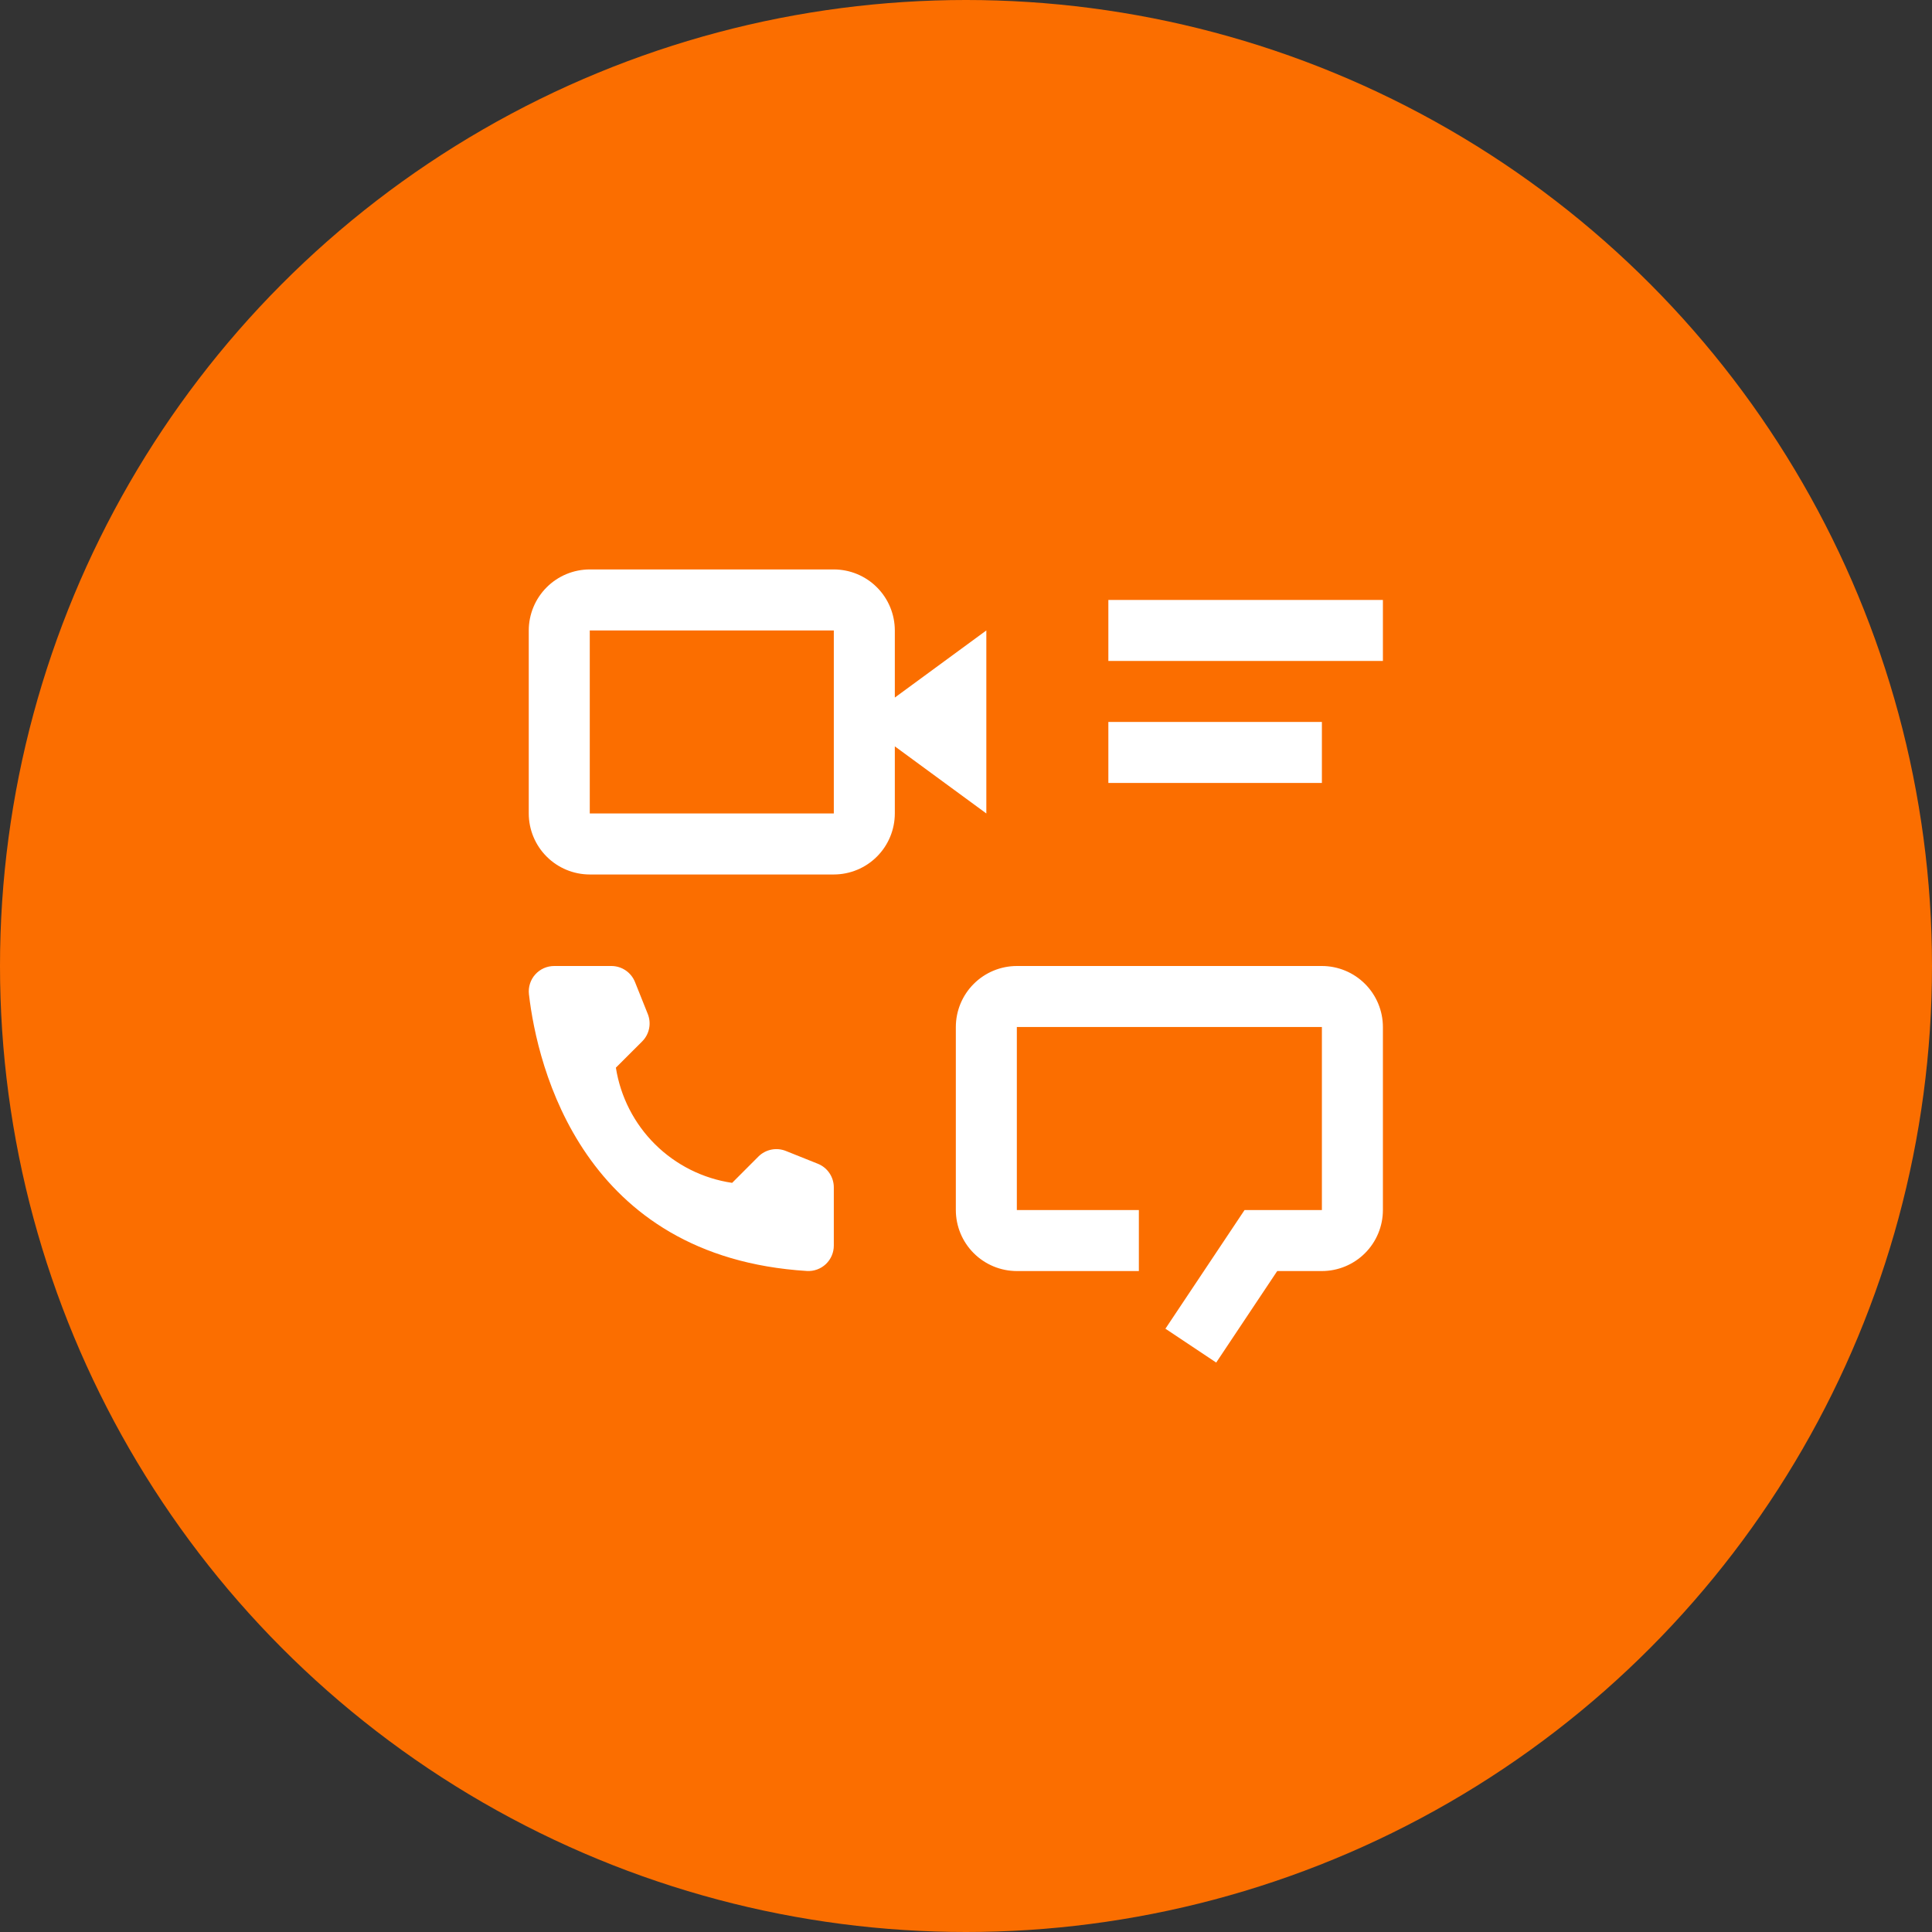
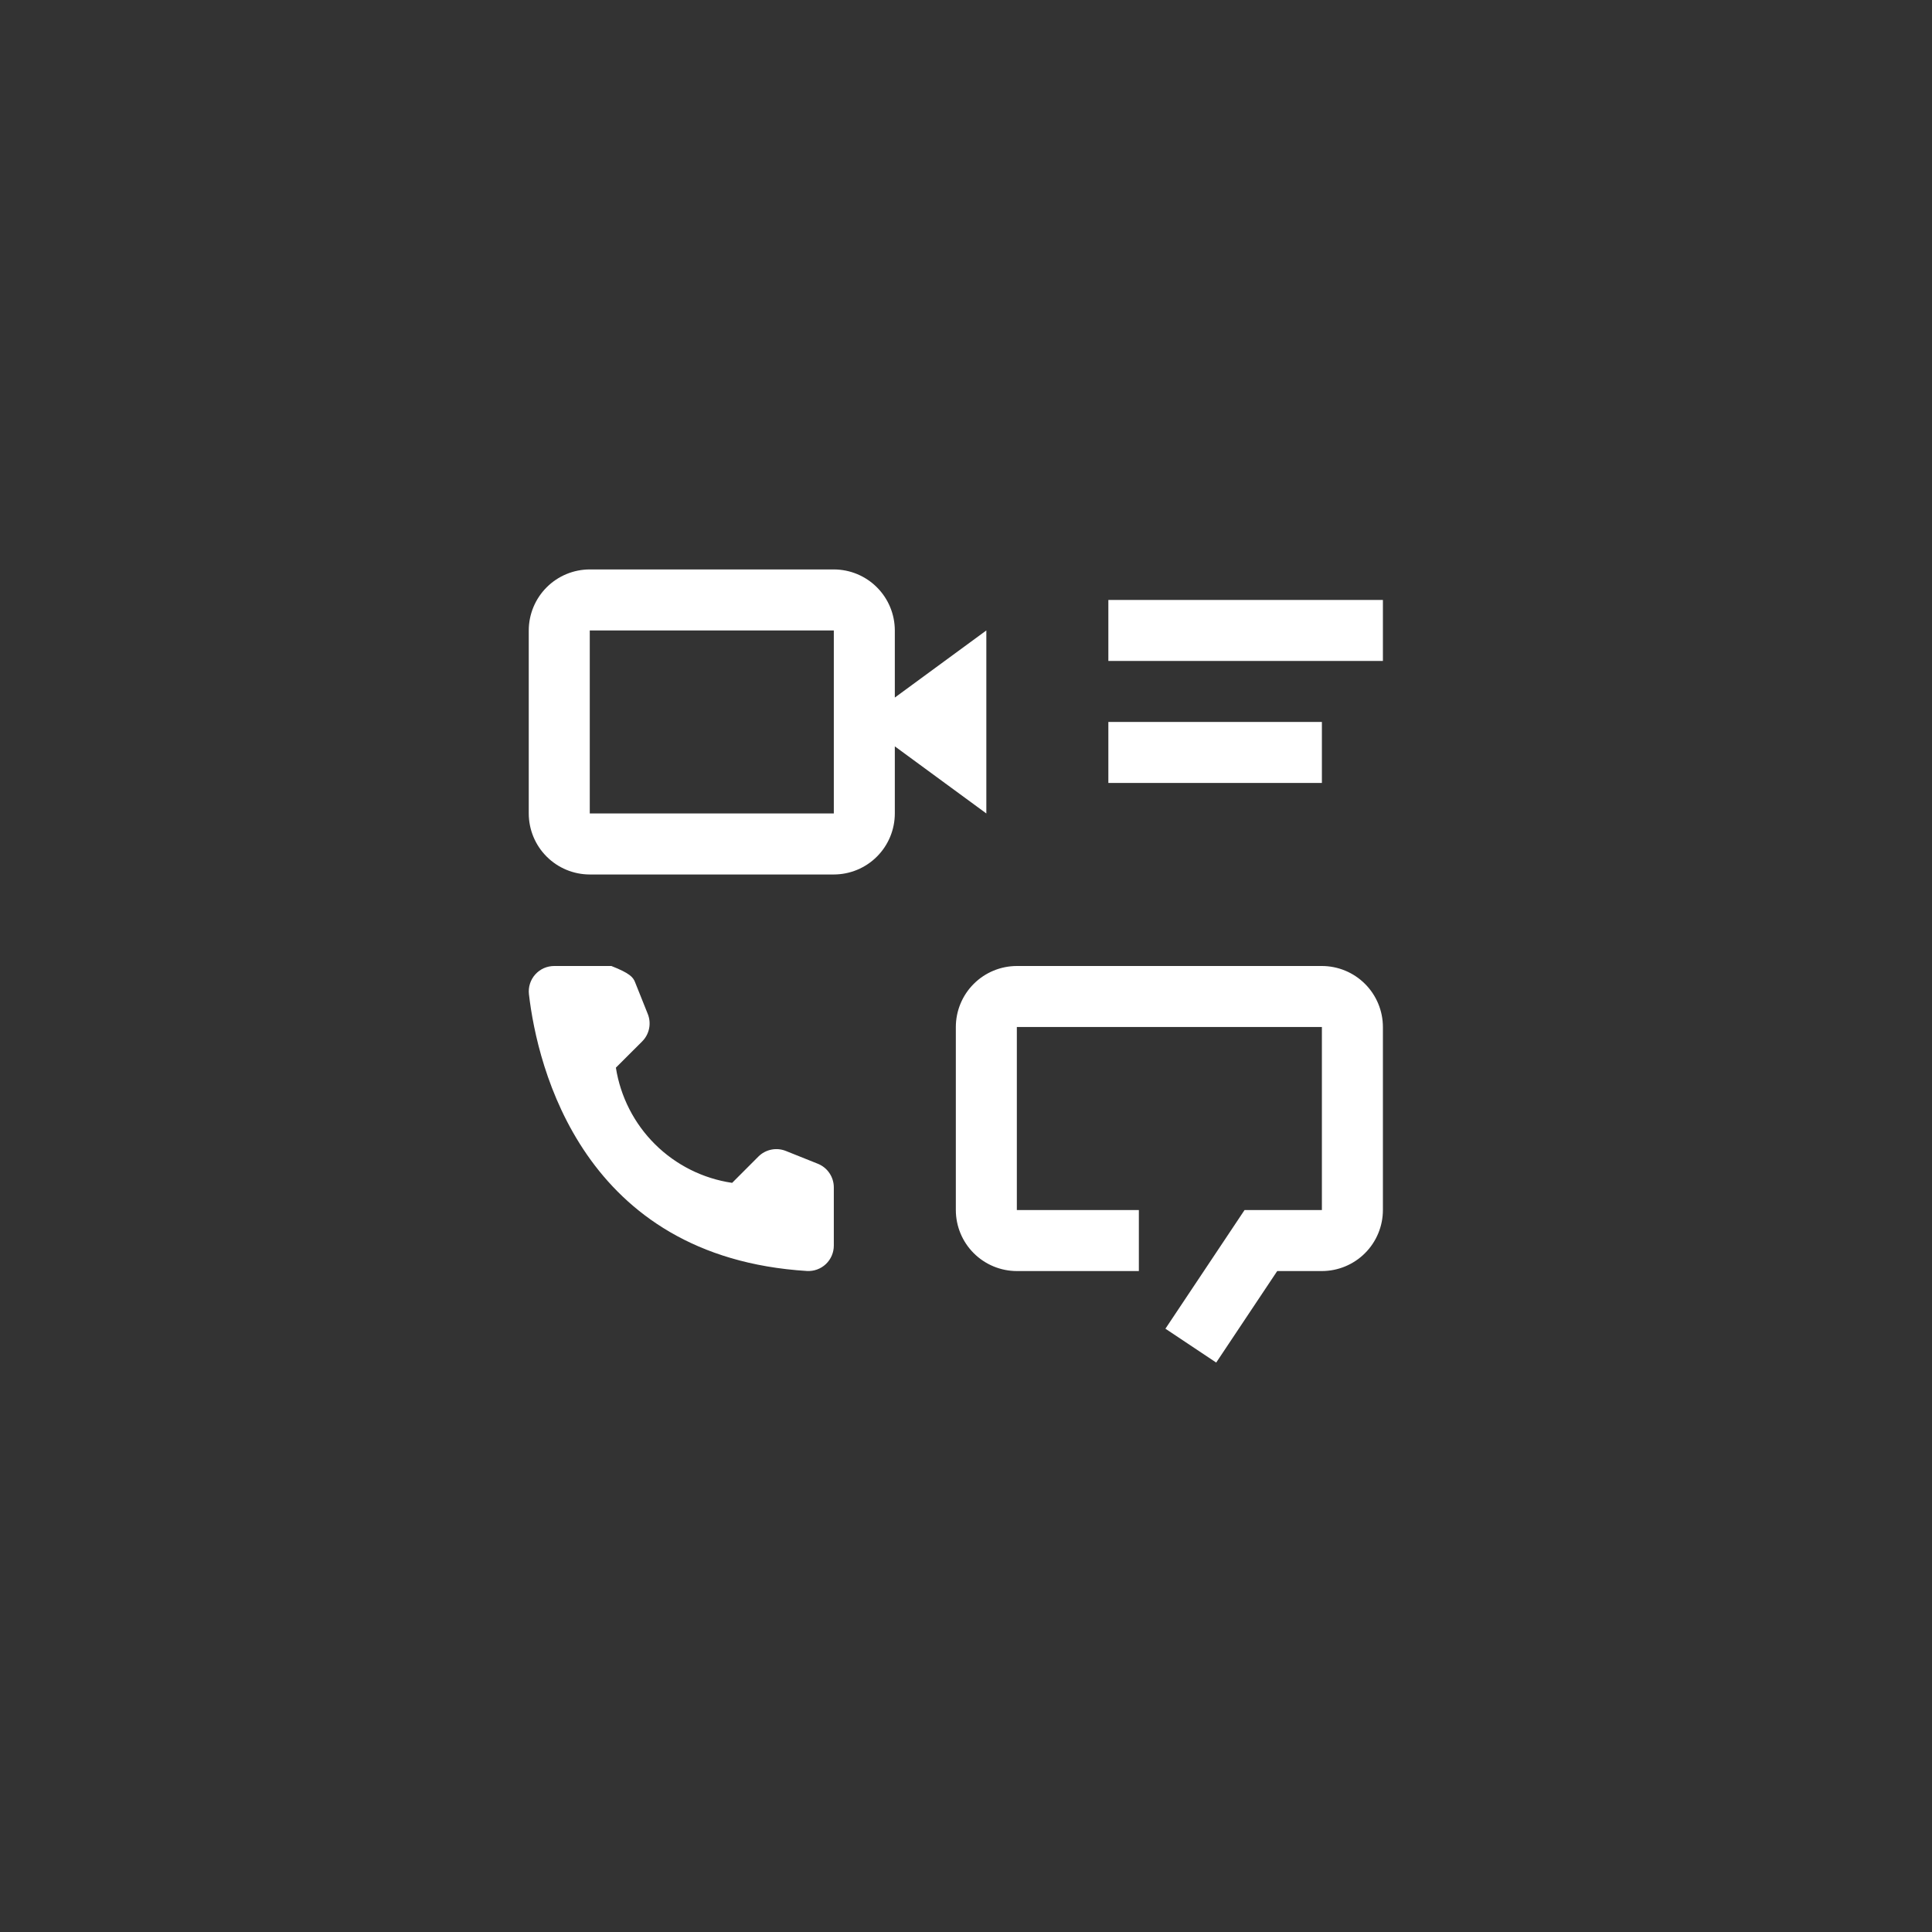
<svg xmlns="http://www.w3.org/2000/svg" width="95" height="95" viewBox="0 0 95 95" fill="none">
  <rect x="0" y="0" width="95" height="95" fill="#333333" stroke="none" />
-   <circle cx="47.5" cy="47.5" r="47.5" fill="#FB6E00" />
-   <path d="M65 47.5H50C49.205 47.501 48.442 47.817 47.88 48.38C47.317 48.942 47.001 49.705 47 50.5V59.5C47.001 60.295 47.317 61.058 47.88 61.62C48.442 62.183 49.205 62.499 50 62.5H56V59.5H50V50.5H65V59.5H61.197L57.306 65.335L59.803 67L62.803 62.5H65C65.795 62.499 66.558 62.183 67.12 61.62C67.683 61.058 67.999 60.295 68 59.5V50.5C67.999 49.705 67.683 48.942 67.12 48.38C66.558 47.817 65.795 47.501 65 47.5ZM36.001 58.163L37.292 56.87C37.465 56.697 37.685 56.579 37.925 56.53C38.164 56.481 38.413 56.503 38.641 56.594L40.215 57.224C40.447 57.317 40.646 57.477 40.785 57.684C40.925 57.891 41 58.135 41 58.384V61.246C41.001 61.416 40.966 61.585 40.899 61.741C40.832 61.898 40.734 62.039 40.611 62.156C40.487 62.273 40.341 62.364 40.181 62.422C40.022 62.481 39.851 62.506 39.681 62.497C28.651 61.812 26.422 52.468 26.009 48.889C25.989 48.714 26.006 48.537 26.06 48.369C26.113 48.202 26.201 48.047 26.319 47.916C26.436 47.785 26.58 47.68 26.74 47.608C26.901 47.537 27.075 47.5 27.251 47.5H30.062C30.312 47.5 30.556 47.575 30.763 47.715C30.97 47.855 31.13 48.054 31.223 48.286L31.853 49.861C31.944 50.088 31.966 50.337 31.917 50.576C31.868 50.815 31.75 51.035 31.577 51.208L30.284 52.499C30.509 53.929 31.184 55.25 32.212 56.269C33.24 57.288 34.567 57.952 35.999 58.163H36.001ZM54.5 35.5H65V38.5H54.5V35.5ZM54.5 29.5H68V32.5H54.5V29.5ZM48.5 31L44 34.3V31C43.999 30.205 43.683 29.442 43.12 28.88C42.558 28.317 41.795 28.001 41 28H29C28.205 28.001 27.442 28.317 26.88 28.88C26.317 29.442 26.001 30.205 26 31V40C26.001 40.795 26.317 41.558 26.88 42.12C27.442 42.683 28.205 42.999 29 43H41C41.795 42.999 42.558 42.683 43.12 42.12C43.683 41.558 43.999 40.795 44 40V36.7L48.5 40V31ZM29 40V31H41V40H29Z" fill="white" />
+   <path d="M65 47.5H50C49.205 47.501 48.442 47.817 47.88 48.38C47.317 48.942 47.001 49.705 47 50.5V59.5C47.001 60.295 47.317 61.058 47.88 61.62C48.442 62.183 49.205 62.499 50 62.5H56V59.5H50V50.5H65V59.5H61.197L57.306 65.335L59.803 67L62.803 62.5H65C65.795 62.499 66.558 62.183 67.12 61.62C67.683 61.058 67.999 60.295 68 59.5V50.5C67.999 49.705 67.683 48.942 67.12 48.38C66.558 47.817 65.795 47.501 65 47.5ZM36.001 58.163L37.292 56.87C37.465 56.697 37.685 56.579 37.925 56.53C38.164 56.481 38.413 56.503 38.641 56.594L40.215 57.224C40.447 57.317 40.646 57.477 40.785 57.684C40.925 57.891 41 58.135 41 58.384V61.246C41.001 61.416 40.966 61.585 40.899 61.741C40.832 61.898 40.734 62.039 40.611 62.156C40.487 62.273 40.341 62.364 40.181 62.422C40.022 62.481 39.851 62.506 39.681 62.497C28.651 61.812 26.422 52.468 26.009 48.889C25.989 48.714 26.006 48.537 26.06 48.369C26.113 48.202 26.201 48.047 26.319 47.916C26.436 47.785 26.58 47.68 26.74 47.608C26.901 47.537 27.075 47.5 27.251 47.5H30.062C30.97 47.855 31.13 48.054 31.223 48.286L31.853 49.861C31.944 50.088 31.966 50.337 31.917 50.576C31.868 50.815 31.75 51.035 31.577 51.208L30.284 52.499C30.509 53.929 31.184 55.25 32.212 56.269C33.24 57.288 34.567 57.952 35.999 58.163H36.001ZM54.5 35.5H65V38.5H54.5V35.5ZM54.5 29.5H68V32.5H54.5V29.5ZM48.5 31L44 34.3V31C43.999 30.205 43.683 29.442 43.12 28.88C42.558 28.317 41.795 28.001 41 28H29C28.205 28.001 27.442 28.317 26.88 28.88C26.317 29.442 26.001 30.205 26 31V40C26.001 40.795 26.317 41.558 26.88 42.12C27.442 42.683 28.205 42.999 29 43H41C41.795 42.999 42.558 42.683 43.12 42.12C43.683 41.558 43.999 40.795 44 40V36.7L48.5 40V31ZM29 40V31H41V40H29Z" fill="white" />
</svg>